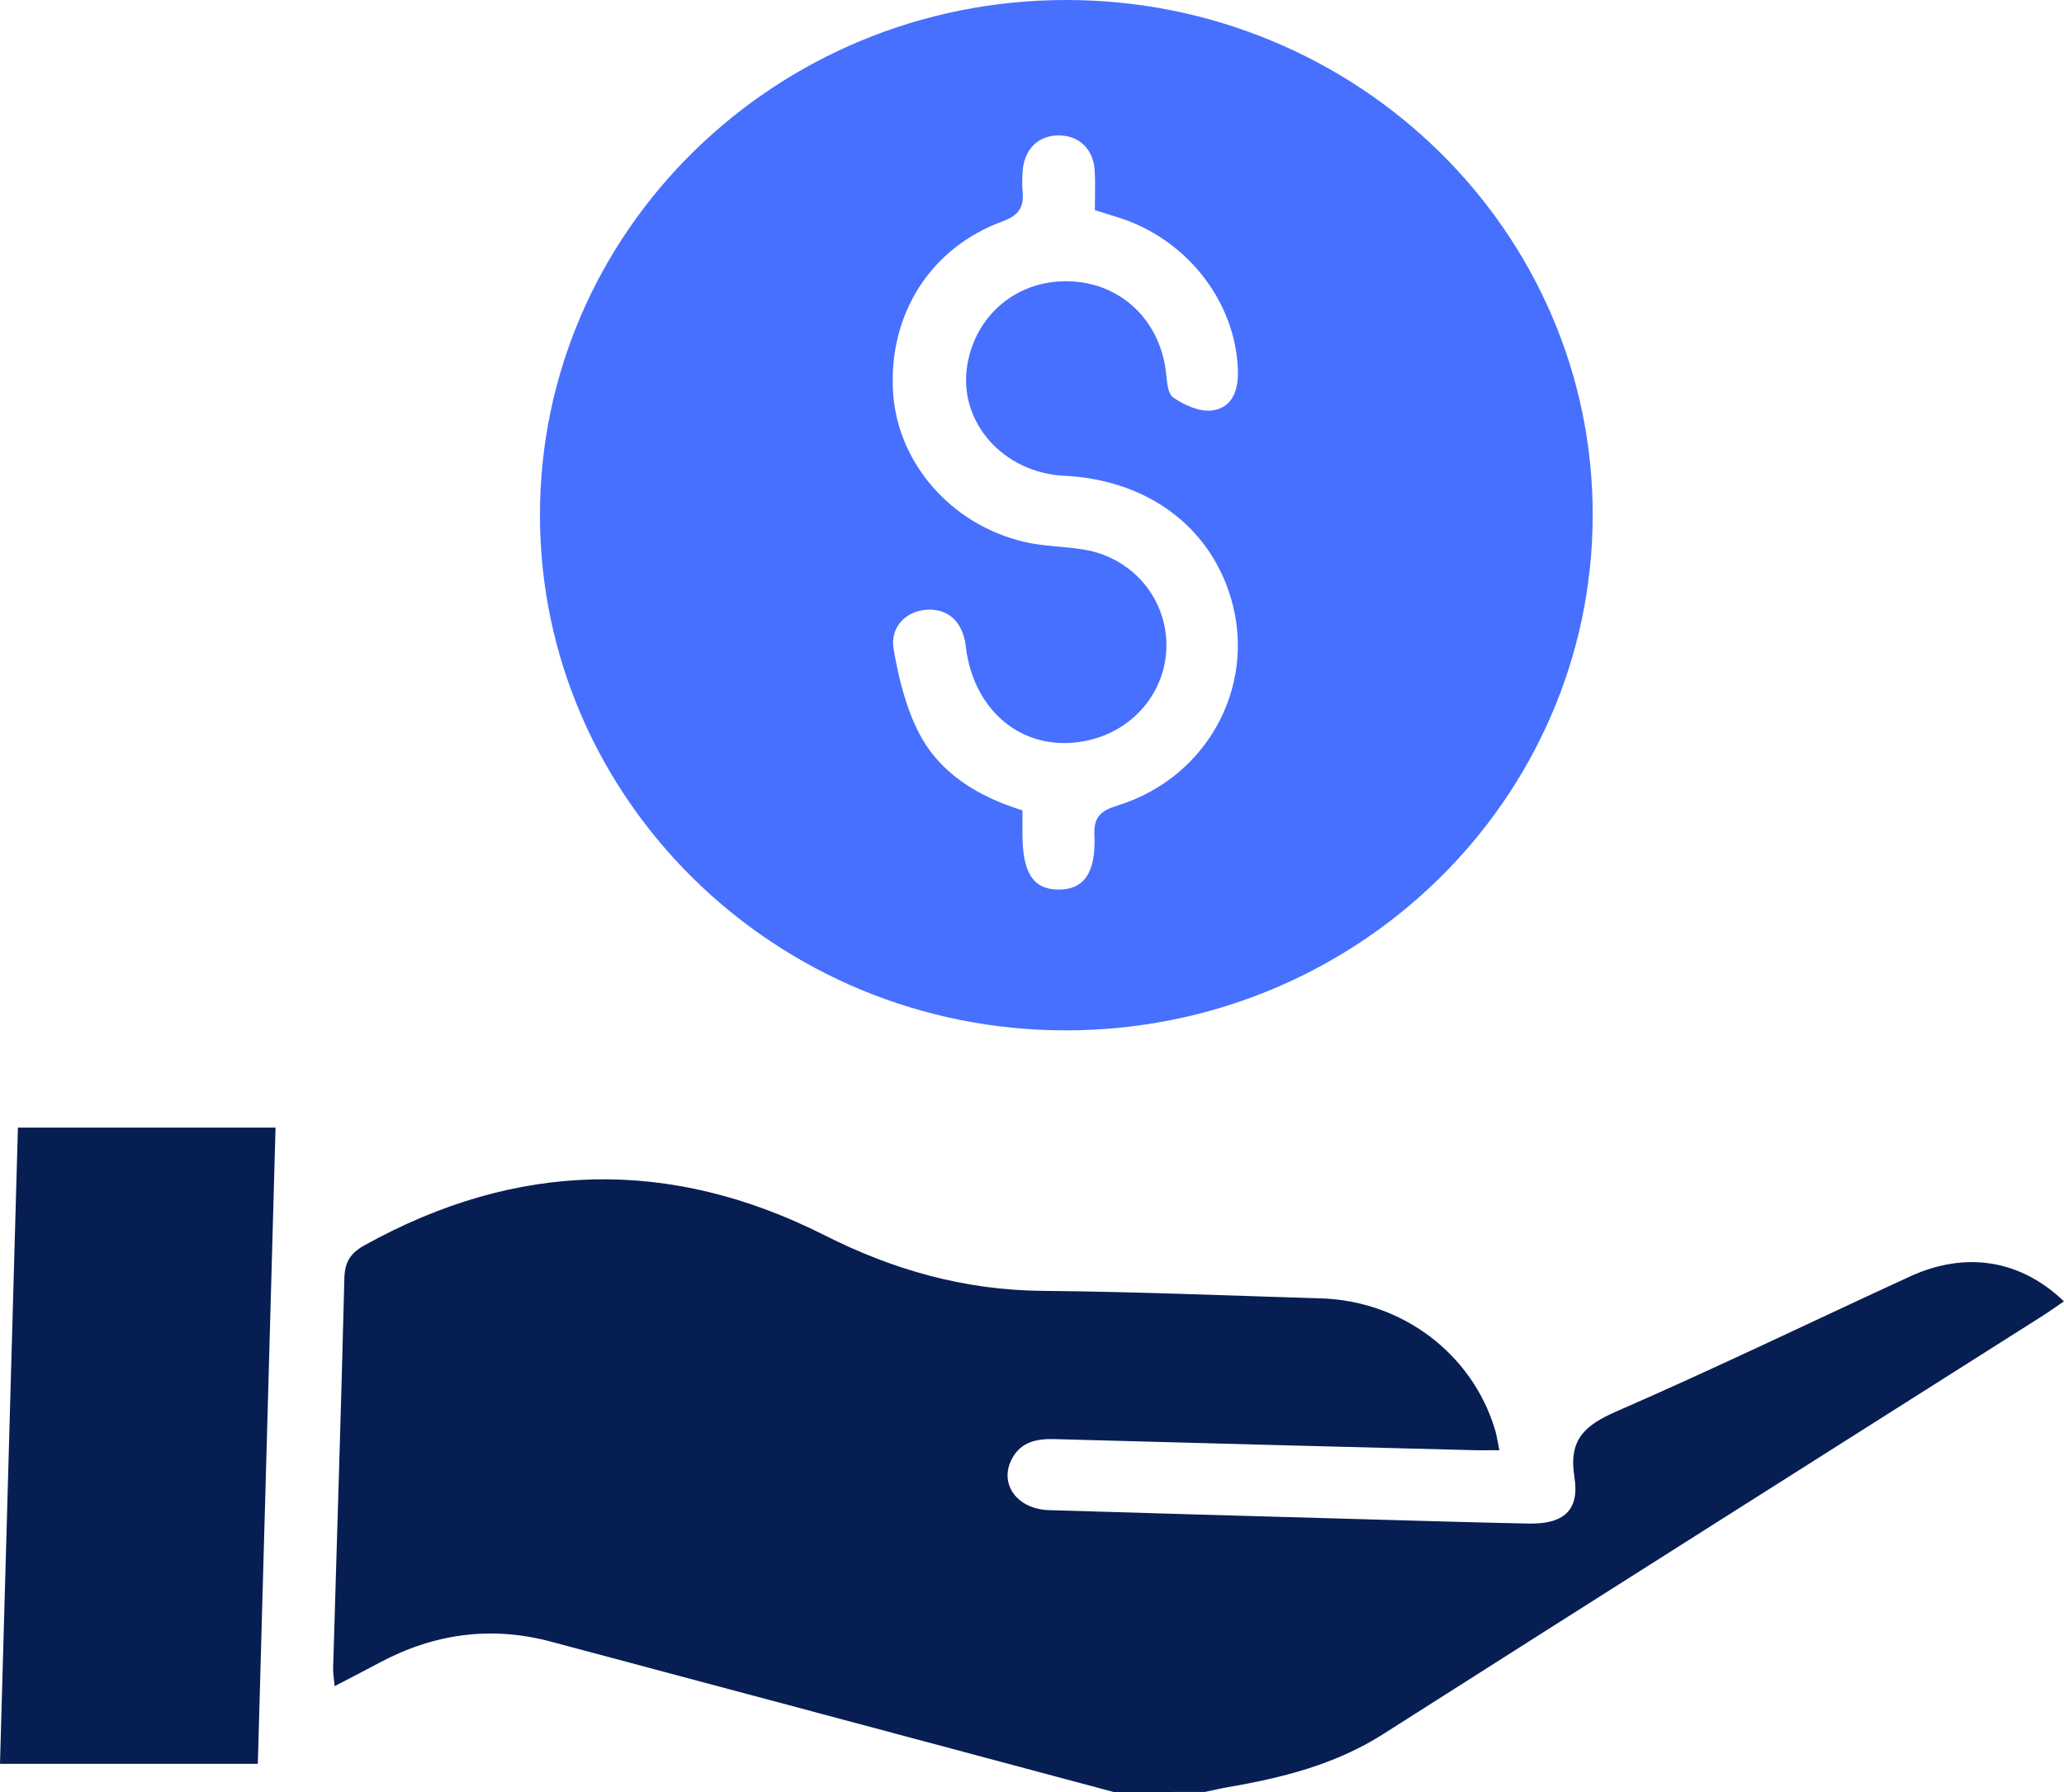
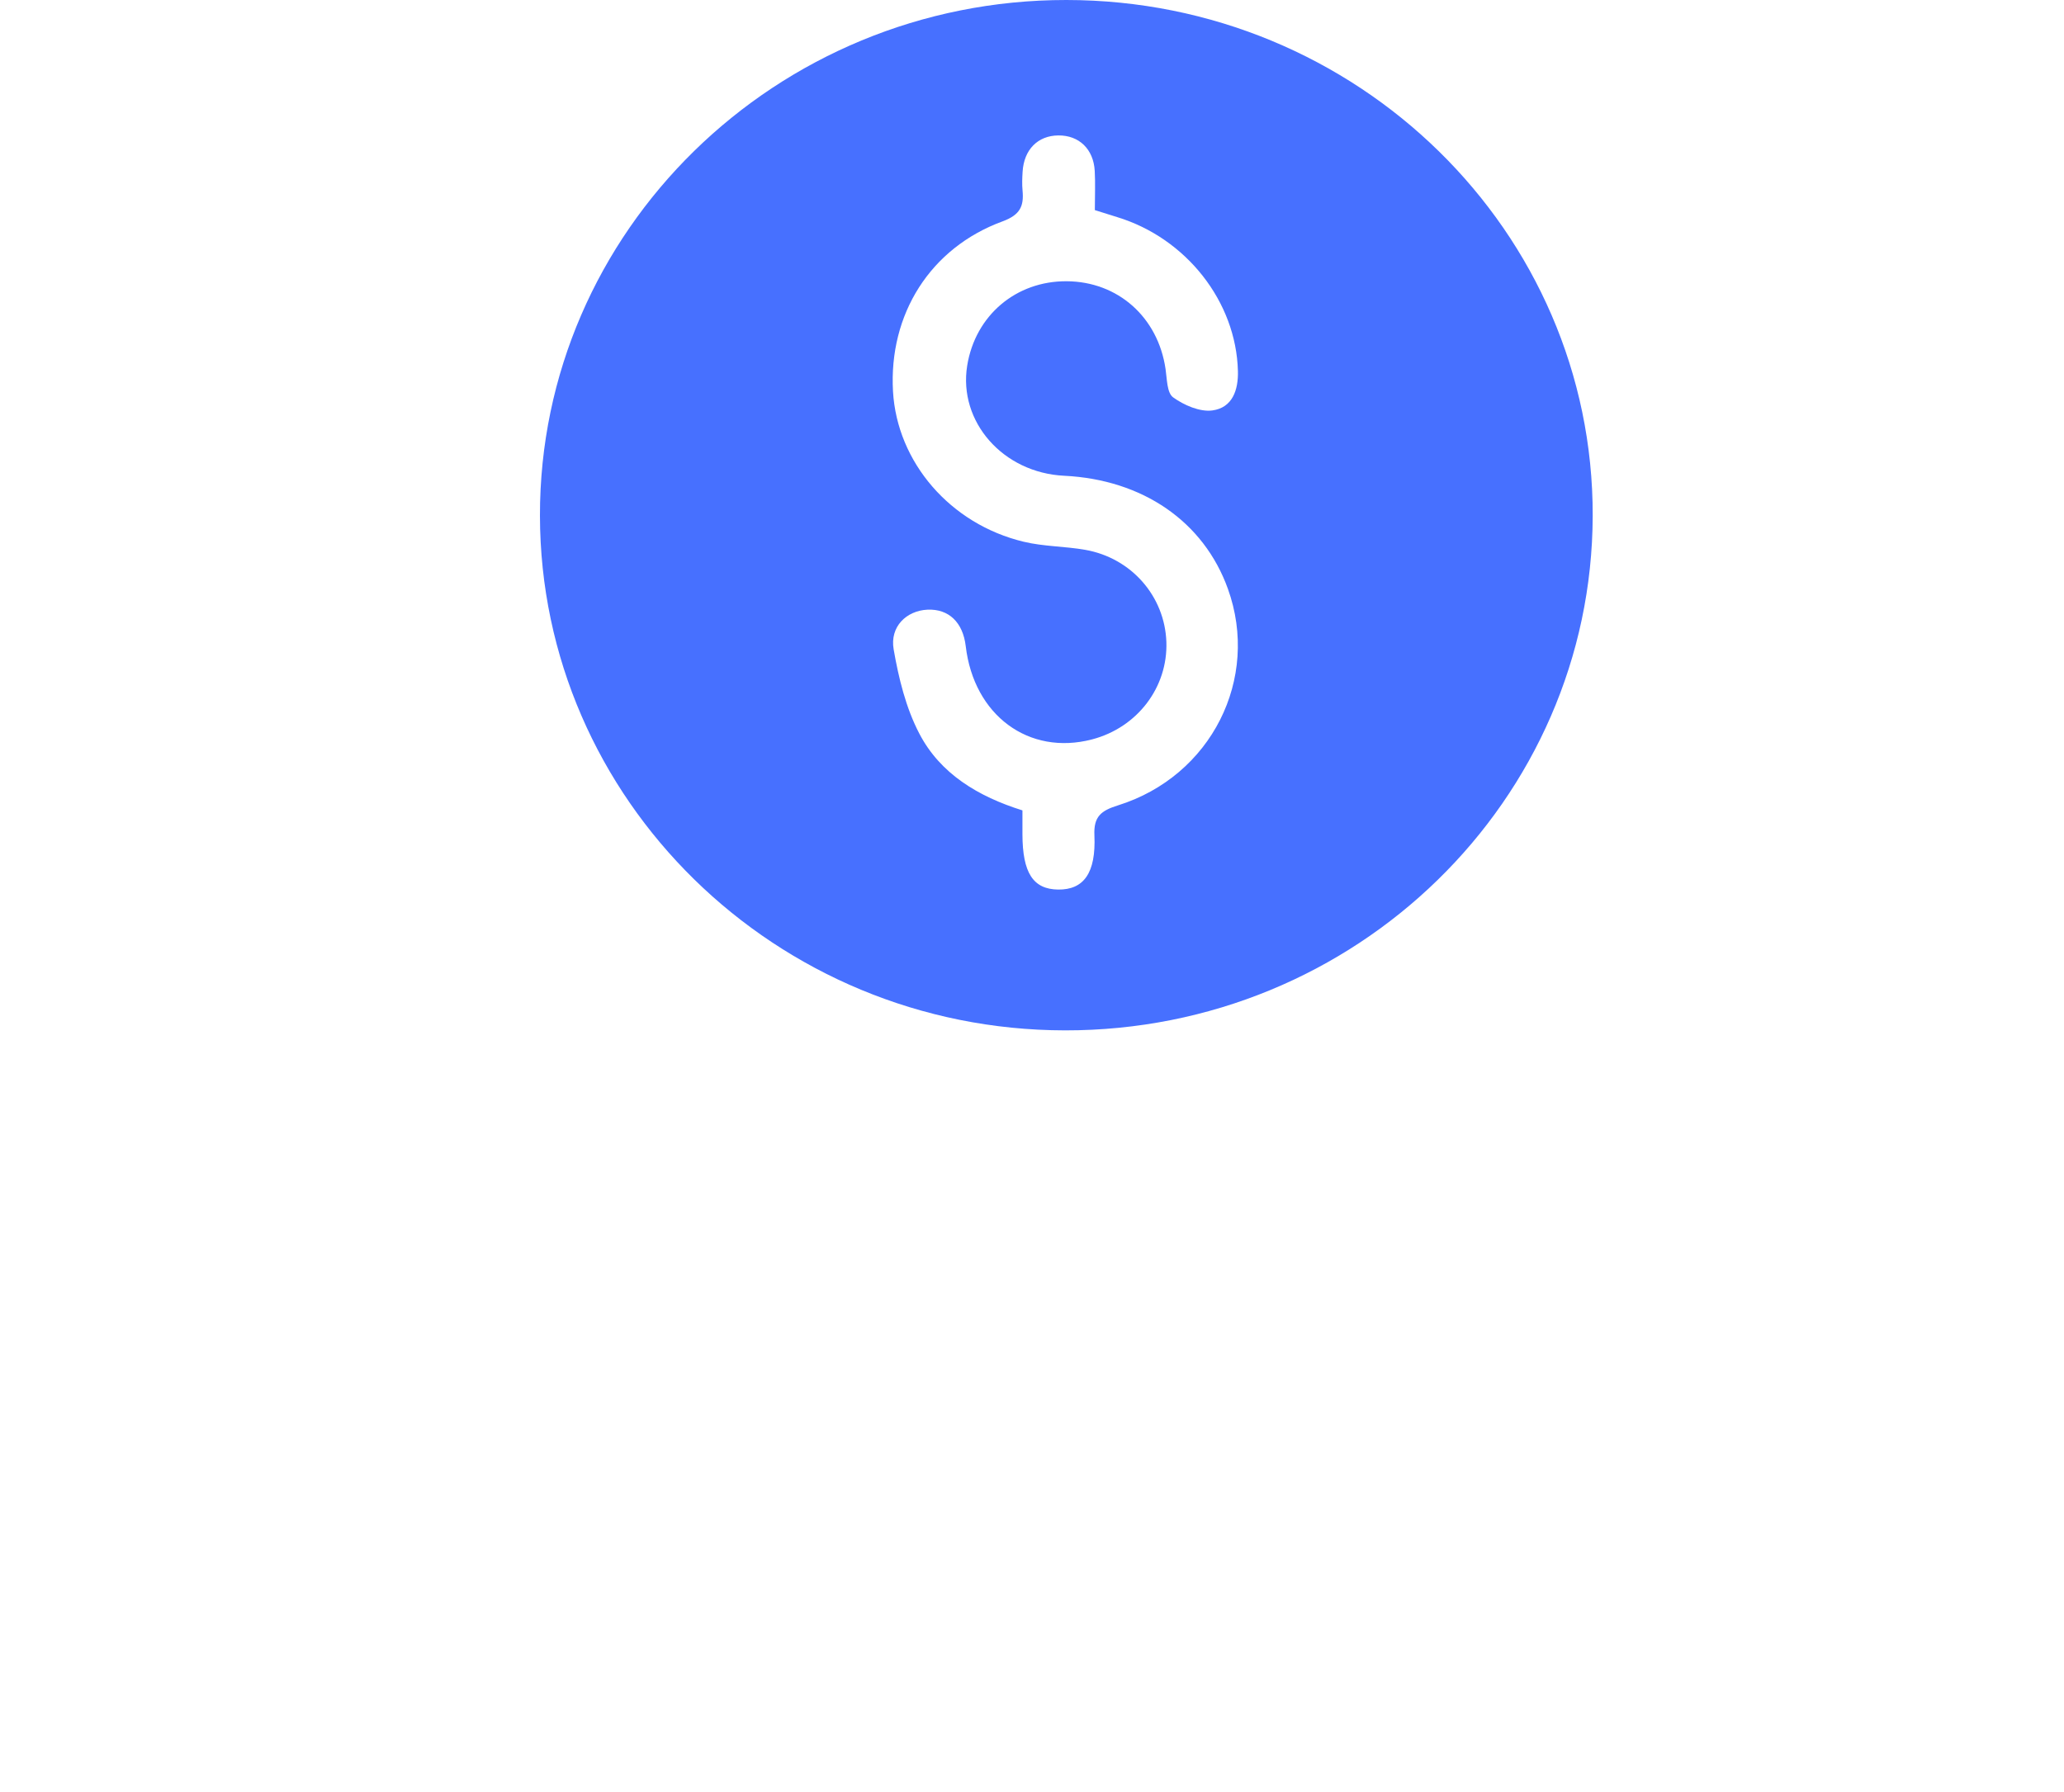
<svg xmlns="http://www.w3.org/2000/svg" width="38" height="33" viewBox="0 0 38 33" fill="none">
  <g clip-path="url(#clip0_2724_1017)">
-     <path d="M20.507 33C17.05 32.076 13.595 31.15 10.138 30.229C9.033 29.935 7.982 30.085 6.983 30.62C6.728 30.757 6.47 30.889 6.161 31.05C6.148 30.901 6.13 30.809 6.133 30.718C6.203 28.324 6.281 25.931 6.34 23.537C6.348 23.236 6.455 23.073 6.714 22.93C9.506 21.38 12.339 21.31 15.183 22.748C16.452 23.389 17.761 23.758 19.193 23.771C20.9 23.786 22.607 23.858 24.313 23.909C25.811 23.953 27.099 24.923 27.523 26.321C27.556 26.429 27.57 26.542 27.605 26.705C27.413 26.705 27.259 26.709 27.104 26.704C24.543 26.638 21.983 26.573 19.422 26.501C19.092 26.492 18.804 26.545 18.634 26.857C18.384 27.317 18.717 27.791 19.315 27.809C21.183 27.866 23.052 27.918 24.92 27.971C25.995 28.001 27.068 28.034 28.143 28.056C28.782 28.069 29.086 27.819 28.986 27.198C28.875 26.505 29.179 26.244 29.771 25.986C31.584 25.196 33.363 24.334 35.16 23.508C36.188 23.035 37.197 23.195 37.999 23.964C37.866 24.055 37.742 24.144 37.612 24.227C33.561 26.796 29.508 29.359 25.462 31.935C24.588 32.491 23.616 32.737 22.611 32.909C22.468 32.934 22.327 32.968 22.184 32.998C21.626 33 21.067 33 20.507 33Z" fill="#071E53" />
    <path d="M19.632 1.40709e-06C24.989 0.003 29.335 4.261 29.323 9.497C29.31 14.739 24.962 18.982 19.607 18.974C14.28 18.968 9.948 14.72 9.941 9.496C9.933 4.259 14.283 -0.003 19.632 1.40709e-06ZM18.824 14.923C18.824 15.077 18.824 15.219 18.824 15.363C18.826 16.073 19.02 16.375 19.481 16.381C19.949 16.387 20.18 16.081 20.149 15.382C20.133 15.036 20.272 14.928 20.582 14.831C22.301 14.294 23.202 12.498 22.607 10.844C22.163 9.607 21.041 8.832 19.593 8.761C18.467 8.707 17.64 7.766 17.807 6.732C17.957 5.808 18.705 5.174 19.637 5.179C20.582 5.184 21.32 5.841 21.459 6.796C21.486 6.977 21.483 7.233 21.598 7.317C21.797 7.461 22.091 7.589 22.321 7.558C22.69 7.508 22.801 7.182 22.791 6.83C22.758 5.556 21.841 4.386 20.568 3.998C20.433 3.957 20.299 3.913 20.157 3.869C20.157 3.609 20.168 3.378 20.155 3.148C20.133 2.745 19.865 2.49 19.485 2.494C19.107 2.497 18.852 2.755 18.827 3.162C18.82 3.277 18.815 3.394 18.826 3.508C18.853 3.794 18.784 3.956 18.459 4.076C17.126 4.564 16.36 5.789 16.441 7.208C16.516 8.511 17.494 9.652 18.847 9.976C19.216 10.065 19.606 10.059 19.98 10.125C20.832 10.275 21.444 10.982 21.474 11.82C21.503 12.657 20.939 13.398 20.105 13.616C18.941 13.92 17.93 13.173 17.78 11.899C17.728 11.459 17.467 11.21 17.076 11.227C16.689 11.245 16.38 11.539 16.453 11.958C16.545 12.488 16.678 13.035 16.925 13.508C17.309 14.247 18.008 14.668 18.824 14.923Z" fill="#4770FF" />
-     <path d="M0.33 20.764C1.939 20.764 3.477 20.764 5.073 20.764C4.963 24.736 4.854 28.632 4.747 32.48C3.148 32.48 1.598 32.48 0 32.48C0.112 28.511 0.221 24.626 0.33 20.764Z" fill="#071E53" />
  </g>
  <defs>
    <clipPath id="clip0_2724_1017">
      <rect width="38" height="33" fill="white" />
    </clipPath>
  </defs>
</svg>